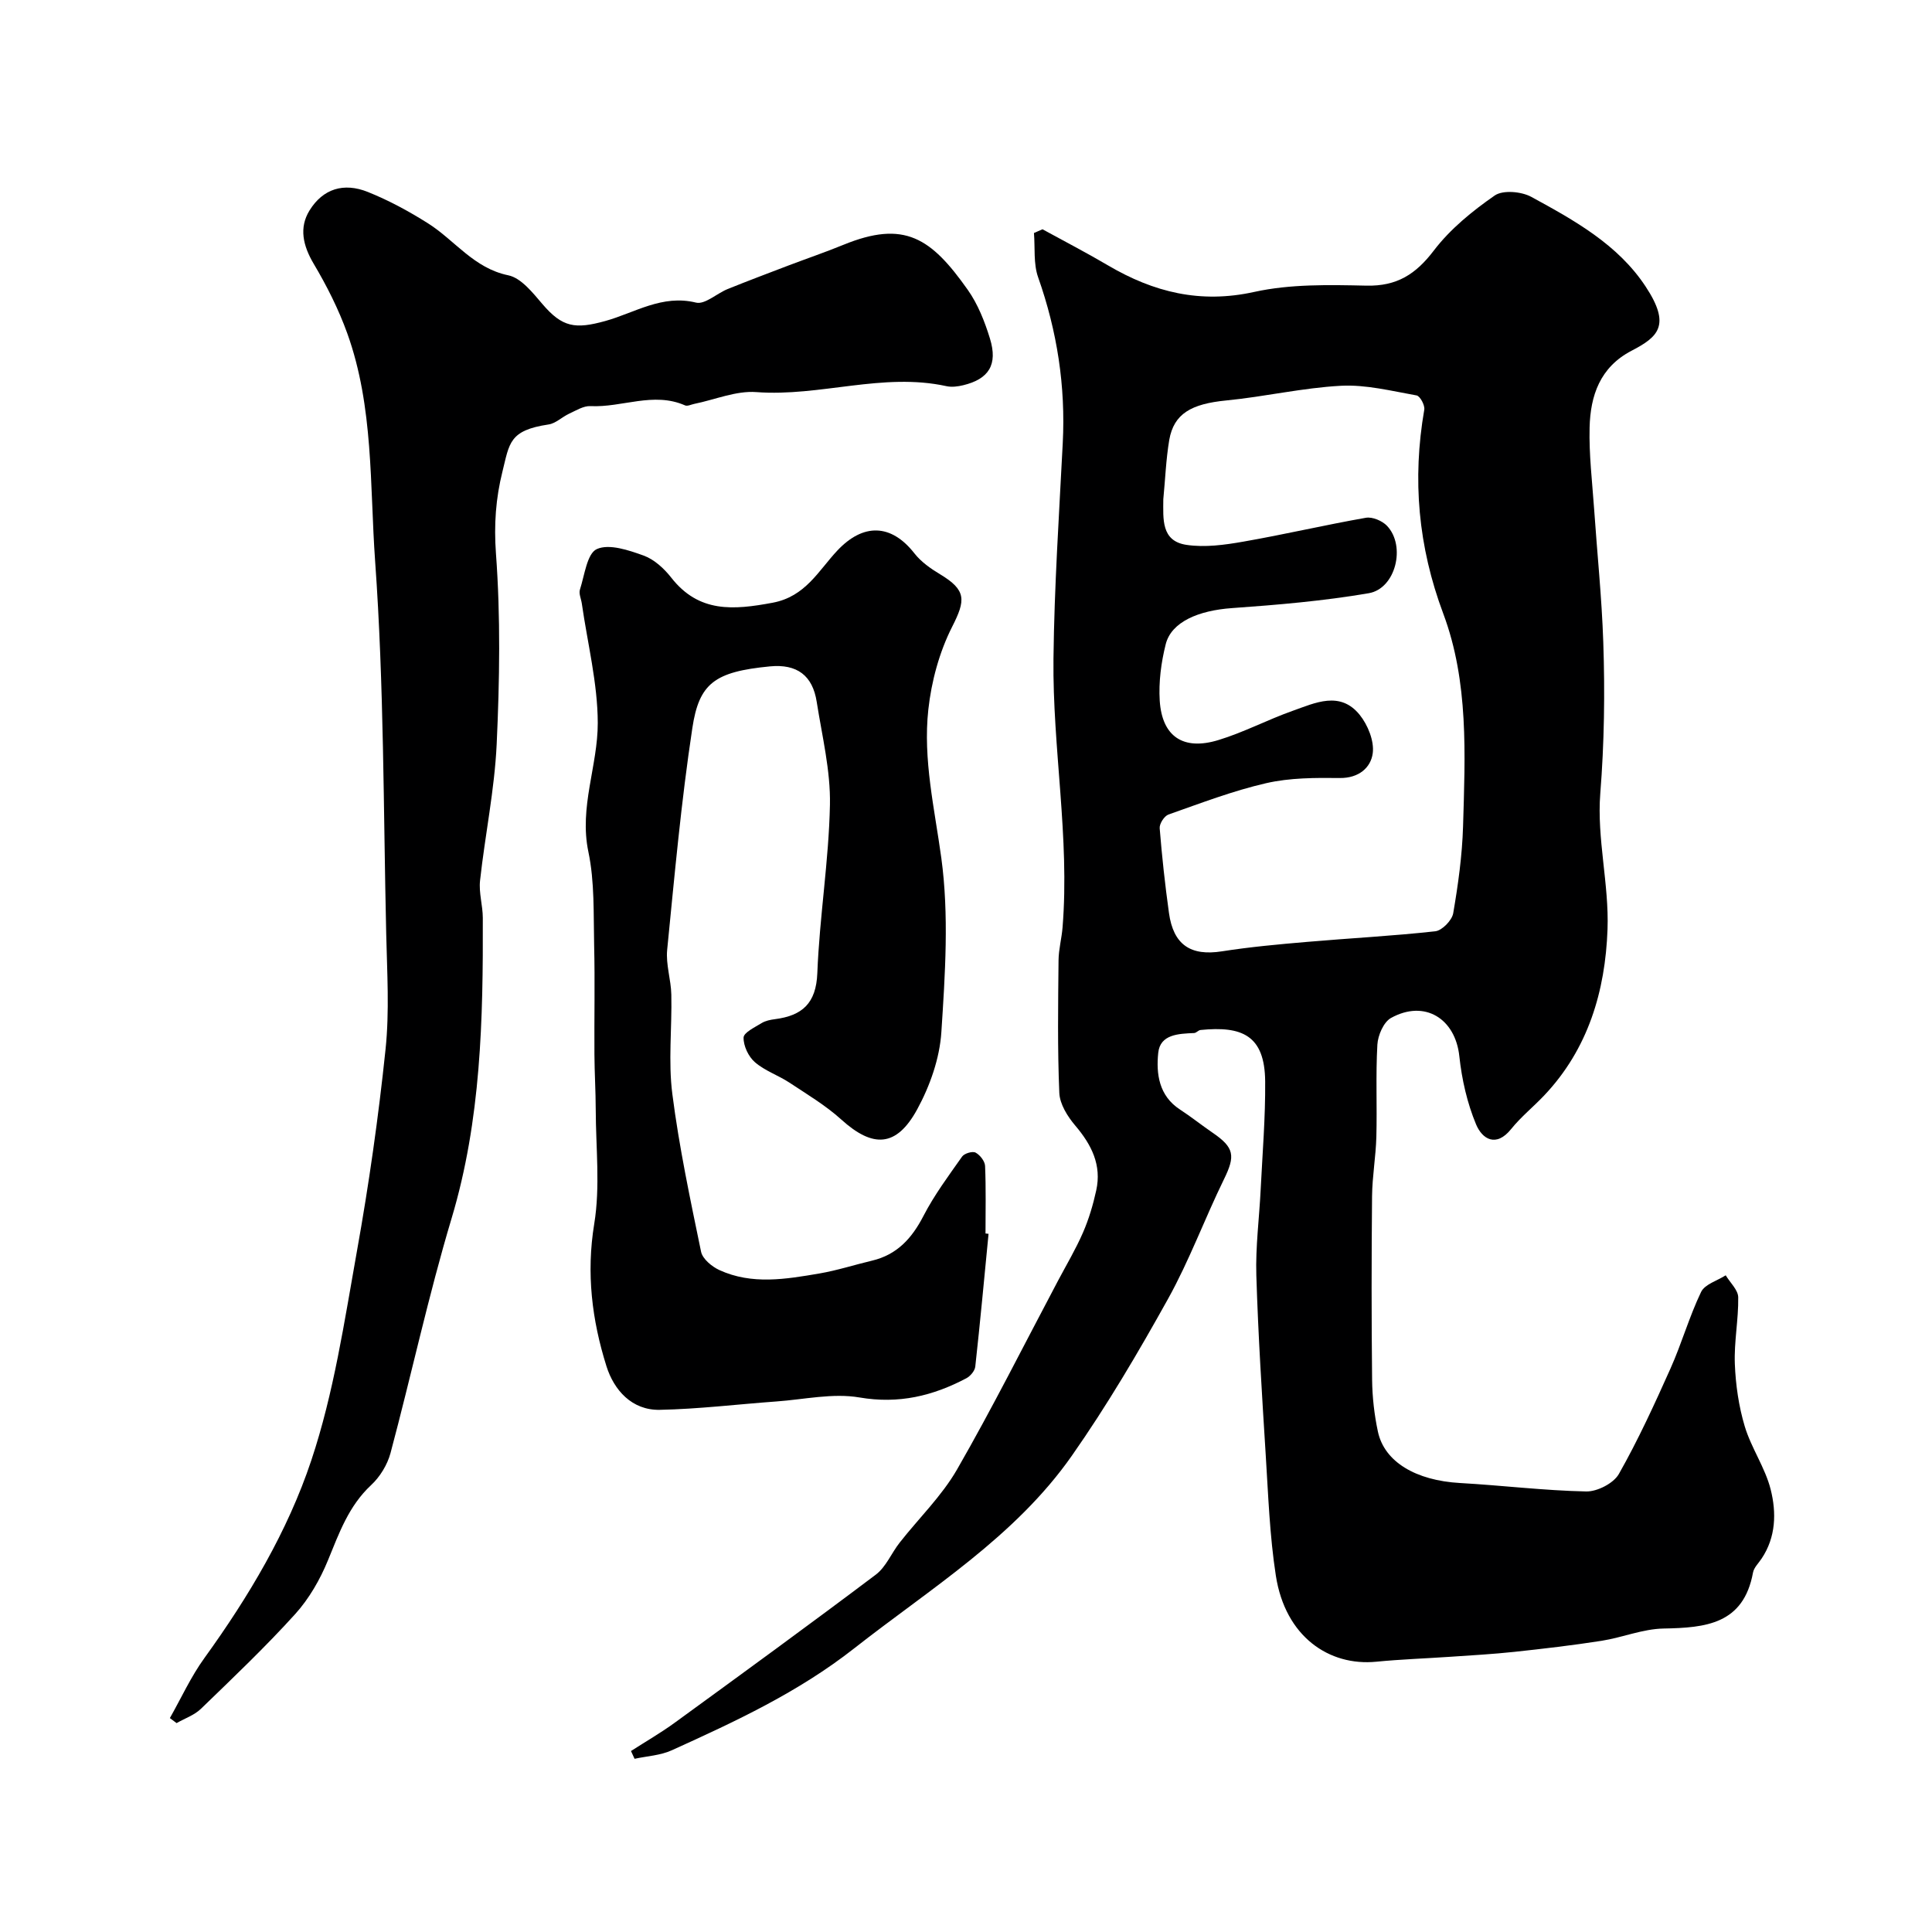
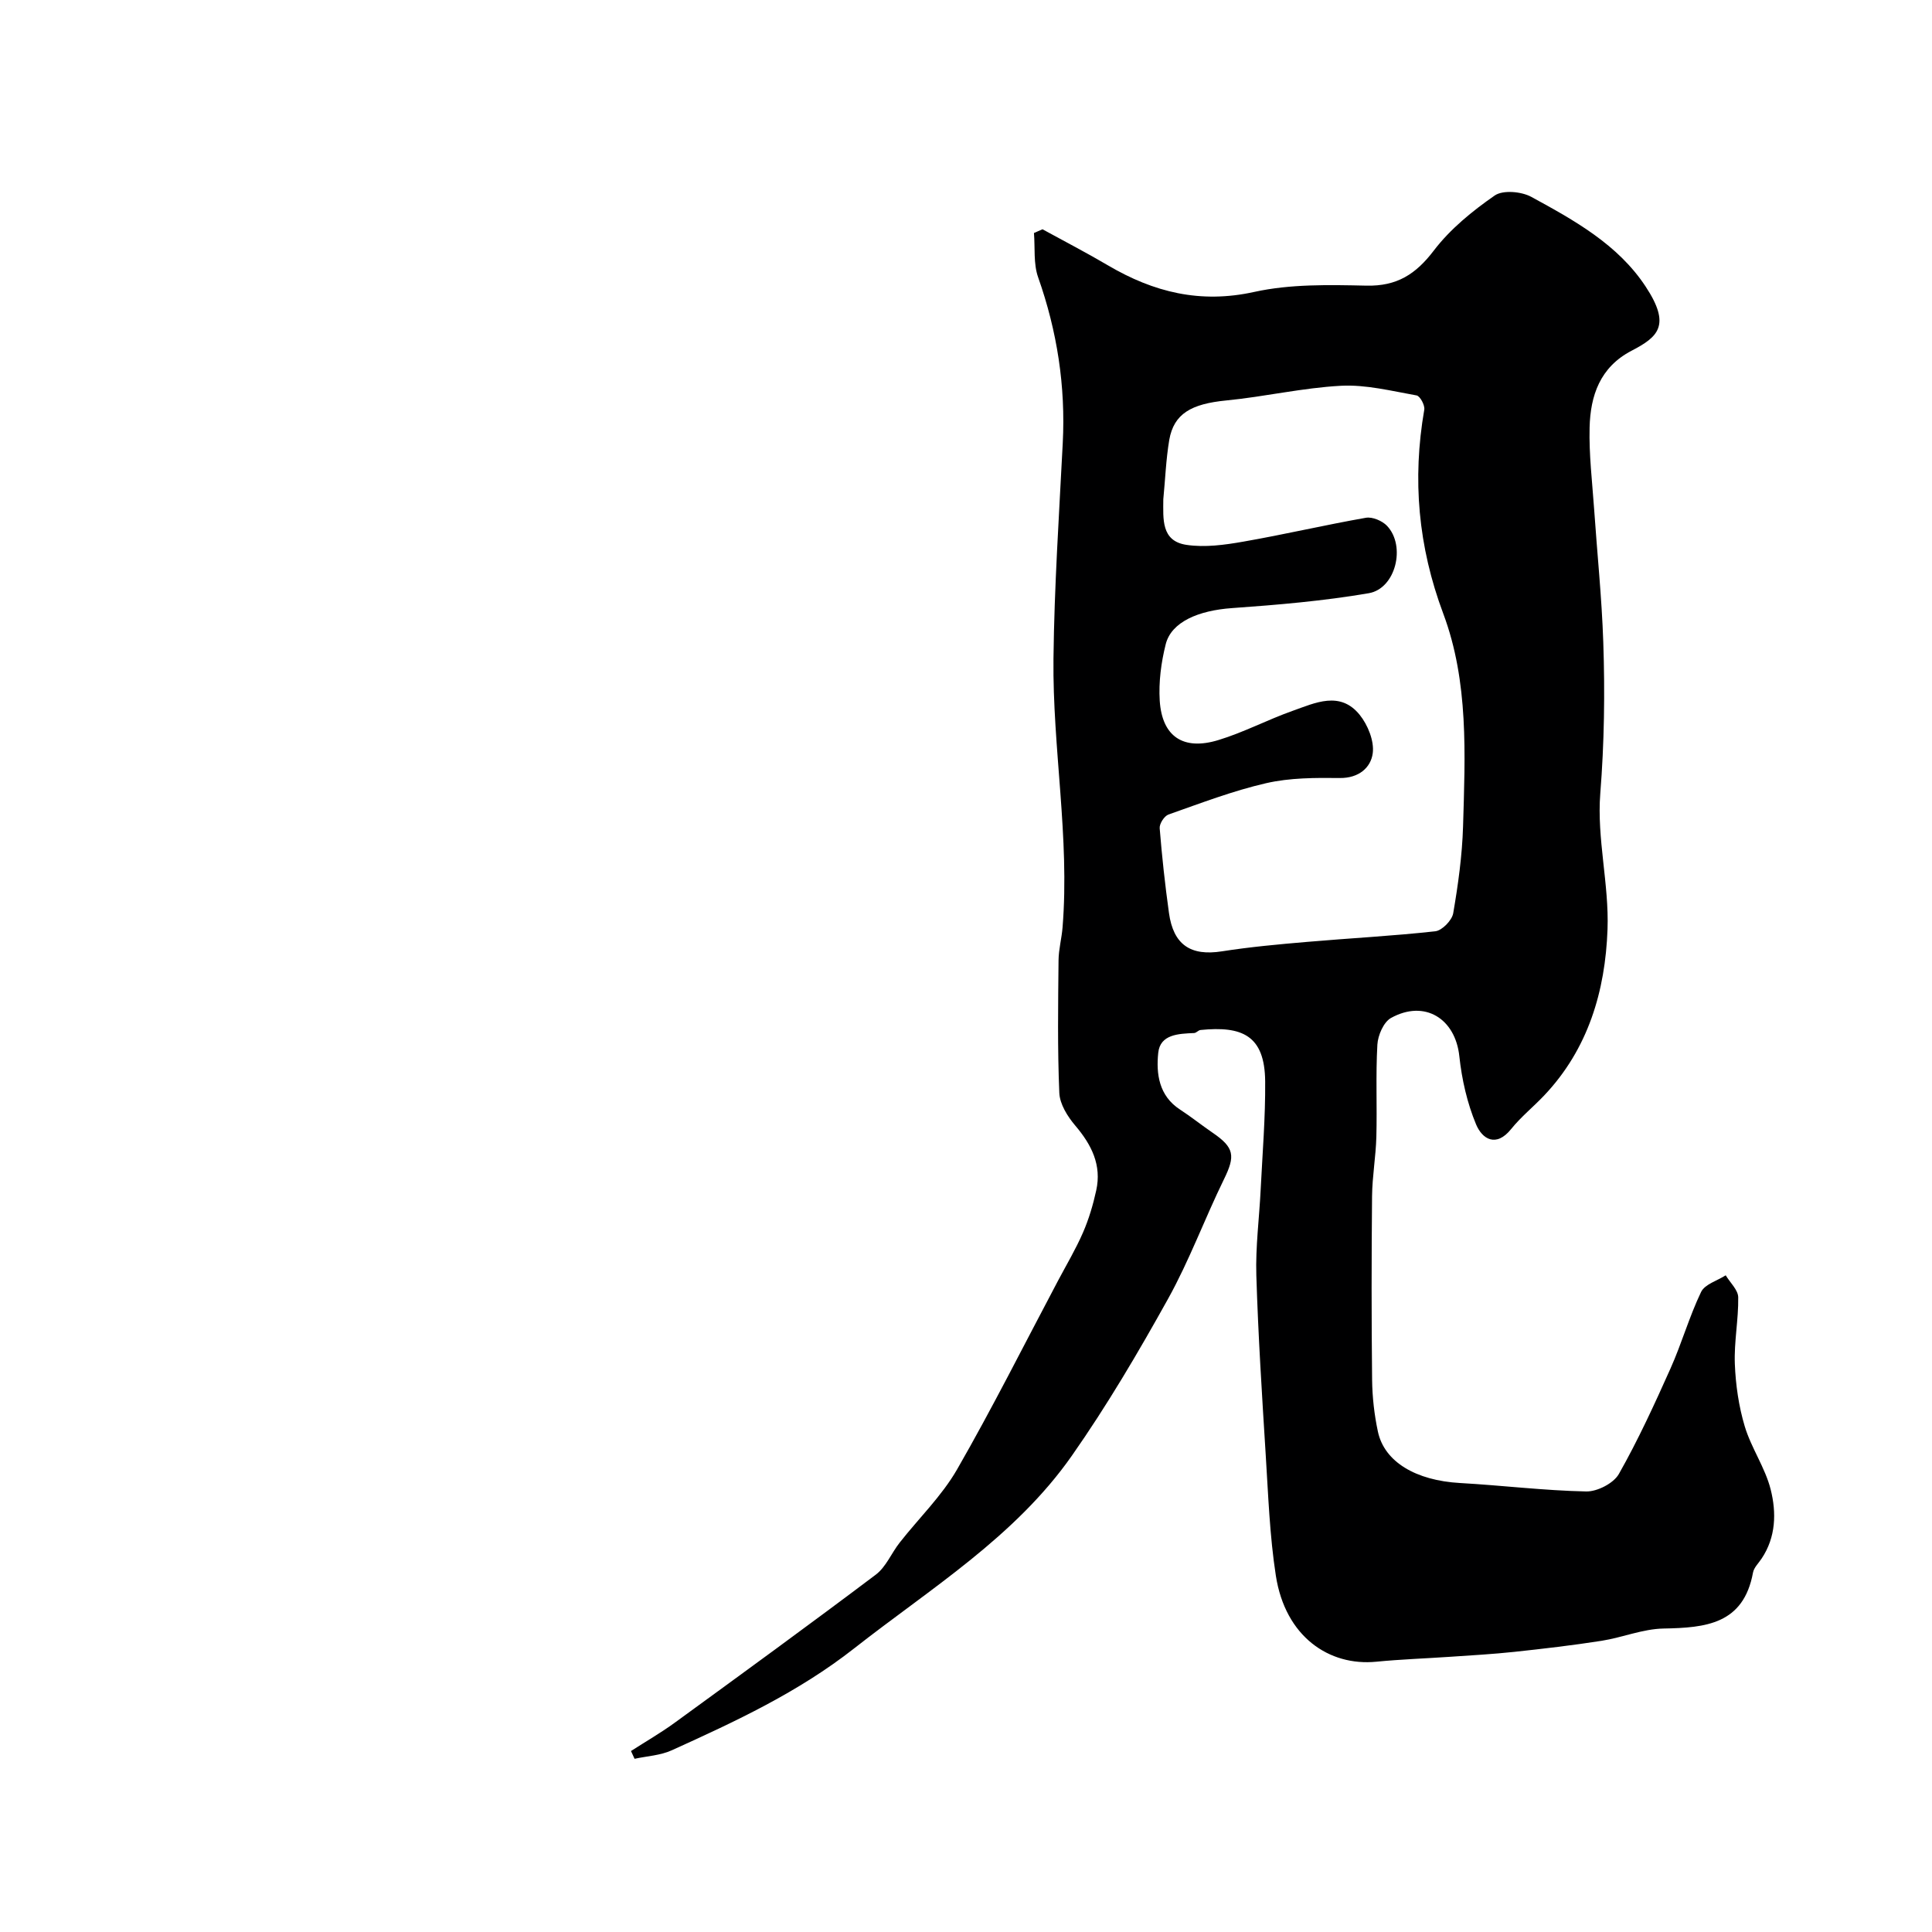
<svg xmlns="http://www.w3.org/2000/svg" enable-background="new 0 0 400 400" viewBox="0 0 400 400">
  <g fill="#000001">
    <path d="m130.64 362.53c3.03-1.95 6.16-3.75 9.07-5.87 13.93-10.14 27.86-20.28 41.62-30.65 2.11-1.59 3.23-4.46 4.94-6.63 3.96-5.05 8.7-9.63 11.87-15.13 7.36-12.8 13.98-26.02 20.9-39.07 1.76-3.32 3.69-6.56 5.18-9.99 1.21-2.78 2.09-5.75 2.74-8.72 1.16-5.24-.96-9.46-4.33-13.42-1.6-1.88-3.21-4.45-3.31-6.77-.39-9.14-.25-18.31-.16-27.46.02-2.27.65-4.53.83-6.81 1.51-18.63-2.09-37.09-1.88-55.65.17-14.87 1.16-29.74 1.92-44.6.61-11.82-1.16-23.2-5.1-34.36-.99-2.8-.61-6.09-.86-9.16.59-.26 1.18-.51 1.77-.77 4.53 2.48 9.12 4.86 13.57 7.48 9.44 5.55 19.1 7.96 30.27 5.49 7.48-1.65 15.47-1.47 23.22-1.3 6.32.14 10.22-2.36 13.96-7.27 3.39-4.45 7.97-8.18 12.6-11.39 1.7-1.18 5.52-.84 7.58.28 8.89 4.85 17.93 9.84 23.68 18.58 5.3 8.04 2.57 10.42-2.93 13.28-6.53 3.4-8.52 9.3-8.68 15.9-.14 5.59.54 11.2.93 16.79.63 9.2 1.59 18.39 1.9 27.6.36 10.46.21 20.9-.62 31.4-.73 9.27 1.84 18.77 1.5 28.11-.46 12.74-3.99 24.77-13.14 34.41-2.23 2.35-4.79 4.41-6.8 6.91-3.16 3.94-6.03 2.05-7.28-.96-1.84-4.42-2.95-9.31-3.46-14.09-.82-7.8-7.18-11.79-14.15-7.93-1.53.85-2.71 3.59-2.82 5.53-.36 6.34-.04 12.71-.21 19.07-.11 4.11-.85 8.2-.89 12.3-.12 12.66-.13 25.33.01 37.99.04 3.59.45 7.24 1.2 10.75 1.35 6.31 7.91 10.12 16.97 10.64 8.72.49 17.42 1.57 26.15 1.75 2.29.05 5.68-1.69 6.77-3.62 3.99-7.04 7.38-14.44 10.69-21.84 2.32-5.19 3.88-10.73 6.33-15.84.77-1.6 3.35-2.33 5.1-3.45.91 1.52 2.57 3.03 2.59 4.56.07 4.59-.88 9.21-.7 13.8.17 4.33.81 8.77 2.05 12.91 1.35 4.49 4.23 8.55 5.37 13.07 1.2 4.77 1.11 9.85-1.88 14.31-.63.95-1.59 1.86-1.78 2.9-1.97 10.71-9.82 11.42-18.53 11.58-4.29.08-8.51 1.86-12.82 2.54-6 .94-12.03 1.64-18.07 2.29-4.41.47-8.85.72-13.28 1.02-5.1.35-10.21.52-15.29 1.02-9.76.96-18.84-5.17-20.8-17.82-1.28-8.26-1.57-16.69-2.1-25.06-.77-12.36-1.56-24.73-1.94-37.11-.18-5.92.61-11.86.9-17.8.37-7.45.99-14.9.93-22.35-.08-9.6-4.84-11.51-13.39-10.65-.46.05-.87.61-1.32.63-3.21.14-7.03.25-7.43 4.1-.45 4.32.13 8.88 4.48 11.72 2.32 1.51 4.49 3.25 6.78 4.82 4.52 3.08 4.72 4.8 2.35 9.63-4 8.18-7.16 16.81-11.57 24.75-6.17 11.1-12.65 22.11-19.93 32.5-11.78 16.81-29.21 27.43-45.05 39.87-11.62 9.12-24.61 15.14-37.78 21.11-2.35 1.07-5.13 1.2-7.7 1.76-.25-.54-.5-1.07-.74-1.61zm110.21-259.16c-.01 4.03-.5 8.65 4.8 9.44 3.81.57 7.91.01 11.77-.67 8.49-1.48 16.89-3.45 25.37-4.94 1.35-.24 3.39.63 4.38 1.67 3.95 4.17 1.8 13-3.79 13.95-9.34 1.6-18.84 2.41-28.3 3.08-6.96.49-12.57 2.86-13.73 7.48-.95 3.77-1.48 7.82-1.24 11.69.48 7.42 4.86 10.37 12.12 8.16 5.25-1.59 10.18-4.21 15.37-6.05 4.69-1.66 9.85-4.2 13.91.82 1.69 2.1 3.04 5.43 2.7 7.96-.4 2.99-2.9 5.16-6.81 5.12-5.09-.06-10.34-.06-15.26 1.07-6.88 1.58-13.54 4.14-20.22 6.49-.87.31-1.9 1.91-1.82 2.84.47 5.86 1.11 11.71 1.92 17.53.92 6.64 4.52 8.97 10.99 7.95 5.82-.91 11.71-1.45 17.59-1.95 8.86-.77 17.74-1.22 26.57-2.2 1.4-.16 3.44-2.26 3.7-3.72 1.02-5.94 1.86-11.98 2.04-18 .43-14.84 1.19-29.93-4.1-44.05-5.2-13.9-6.43-27.78-3.93-42.22.16-.91-.87-2.82-1.59-2.95-5.18-.92-10.47-2.27-15.65-2-7.95.42-15.81 2.27-23.76 3.04-7.23.71-10.84 2.72-11.8 8.18-.68 4.06-.83 8.19-1.23 12.28z" />
-     <path d="m35.17 355.71c2.36-4.16 4.36-8.58 7.15-12.43 9.17-12.7 17.23-26.22 22.13-40.92 4.66-13.95 6.85-28.77 9.45-43.33 2.48-13.83 4.46-27.78 5.92-41.75.83-7.91.32-15.98.14-23.98-.59-25.7-.45-51.45-2.29-77.06-1.13-15.76-.28-31.97-5.77-47.22-1.8-5-4.24-9.84-6.96-14.42-2.21-3.74-3.07-7.45-.85-11.04 2.78-4.48 7.06-5.82 12.06-3.82 4.34 1.74 8.53 4.01 12.48 6.51 5.55 3.51 9.46 9.28 16.61 10.75 2.66.55 5.05 3.6 7.06 5.95 4.14 4.85 6.8 5.23 13.02 3.51 6.09-1.69 11.76-5.54 18.78-3.81 1.84.45 4.31-1.9 6.56-2.81 4.16-1.68 8.36-3.26 12.55-4.86 3.79-1.44 7.64-2.75 11.4-4.29 12.66-5.18 18.17-1.42 25.75 9.31 2.1 2.97 3.52 6.58 4.6 10.1 1.66 5.4-.23 8.38-5.55 9.66-1.11.27-2.37.43-3.46.19-13.21-2.89-26.16 2.22-39.35 1.23-4.2-.32-8.57 1.57-12.86 2.44-.64.13-1.41.53-1.91.31-6.55-2.88-13.05.48-19.58.15-1.44-.07-2.98.91-4.4 1.56-1.47.67-2.77 2.02-4.27 2.24-8.18 1.22-8.09 3.86-9.55 9.74-1.39 5.55-1.78 11.02-1.35 16.95.97 13.11.76 26.37.15 39.52-.44 9.44-2.41 18.8-3.44 28.22-.28 2.52.56 5.14.57 7.72.07 20.97-.35 41.82-6.47 62.24-4.8 16.01-8.32 32.41-12.64 48.58-.65 2.41-2.18 4.92-4.01 6.62-4.65 4.33-6.62 9.92-8.93 15.55-1.63 3.99-3.91 7.96-6.78 11.14-6.19 6.84-12.89 13.21-19.53 19.63-1.36 1.32-3.35 1.99-5.04 2.96-.46-.34-.92-.69-1.39-1.04z" />
-     <path d="m204.67 255.45c-.89 9.17-1.74 18.34-2.75 27.5-.1.87-1.01 1.96-1.84 2.4-6.93 3.66-13.99 5.37-22.13 3.98-5.54-.95-11.48.42-17.23.83-8.04.58-16.07 1.57-24.11 1.73-5.8.12-9.5-4.1-11.05-9.03-3-9.54-4.21-19.24-2.53-29.48 1.26-7.7.33-15.76.31-23.67-.01-3.81-.25-7.62-.27-11.43-.05-7.53.12-15.07-.06-22.59-.15-6.46.12-13.07-1.19-19.32-1.95-9.28 1.96-17.84 1.94-26.69-.02-8.24-2.12-16.48-3.3-24.72-.14-.97-.66-2.06-.39-2.89.96-2.98 1.47-7.48 3.5-8.39 2.55-1.15 6.6.23 9.7 1.35 2.18.79 4.23 2.68 5.71 4.57 5.73 7.32 12.89 6.7 20.98 5.19 6.81-1.27 9.49-6.64 13.39-10.79 5.34-5.69 11.13-5.62 15.98.58 1.37 1.75 3.36 3.15 5.31 4.32 5.47 3.3 5.3 5.34 2.49 10.87-2.65 5.23-4.29 11.29-4.93 17.14-1.13 10.33 1.29 20.48 2.69 30.73 1.61 11.81.79 24.05.01 36.04-.35 5.45-2.37 11.17-5.01 16.01-4.31 7.88-9.18 8.01-15.71 2.1-3.24-2.93-7.08-5.22-10.75-7.65-2.31-1.52-5.08-2.44-7.13-4.22-1.34-1.15-2.39-3.38-2.35-5.1.02-1.04 2.32-2.13 3.72-2.99.79-.49 1.82-.7 2.77-.82 5.63-.73 8.54-3.25 8.78-9.56.45-11.63 2.38-23.22 2.61-34.84.14-7.08-1.63-14.22-2.74-21.31-.85-5.43-4.05-7.88-9.71-7.33-11.45 1.11-14.64 3.51-16.04 12.78-2.31 15.22-3.69 30.59-5.21 45.91-.3 3.03.8 6.18.86 9.28.15 6.86-.66 13.81.21 20.56 1.4 10.96 3.71 21.82 5.95 32.66.31 1.48 2.22 3.07 3.78 3.79 6.75 3.1 13.79 1.89 20.72.71 3.67-.63 7.24-1.79 10.87-2.65 5.21-1.23 8.28-4.63 10.68-9.28 2.23-4.32 5.18-8.28 7.99-12.27.46-.66 2.14-1.16 2.78-.83.92.48 1.93 1.77 1.98 2.76.2 4.66.09 9.33.09 13.99.18.02.41.04.63.07z" />
  </g>
</svg>